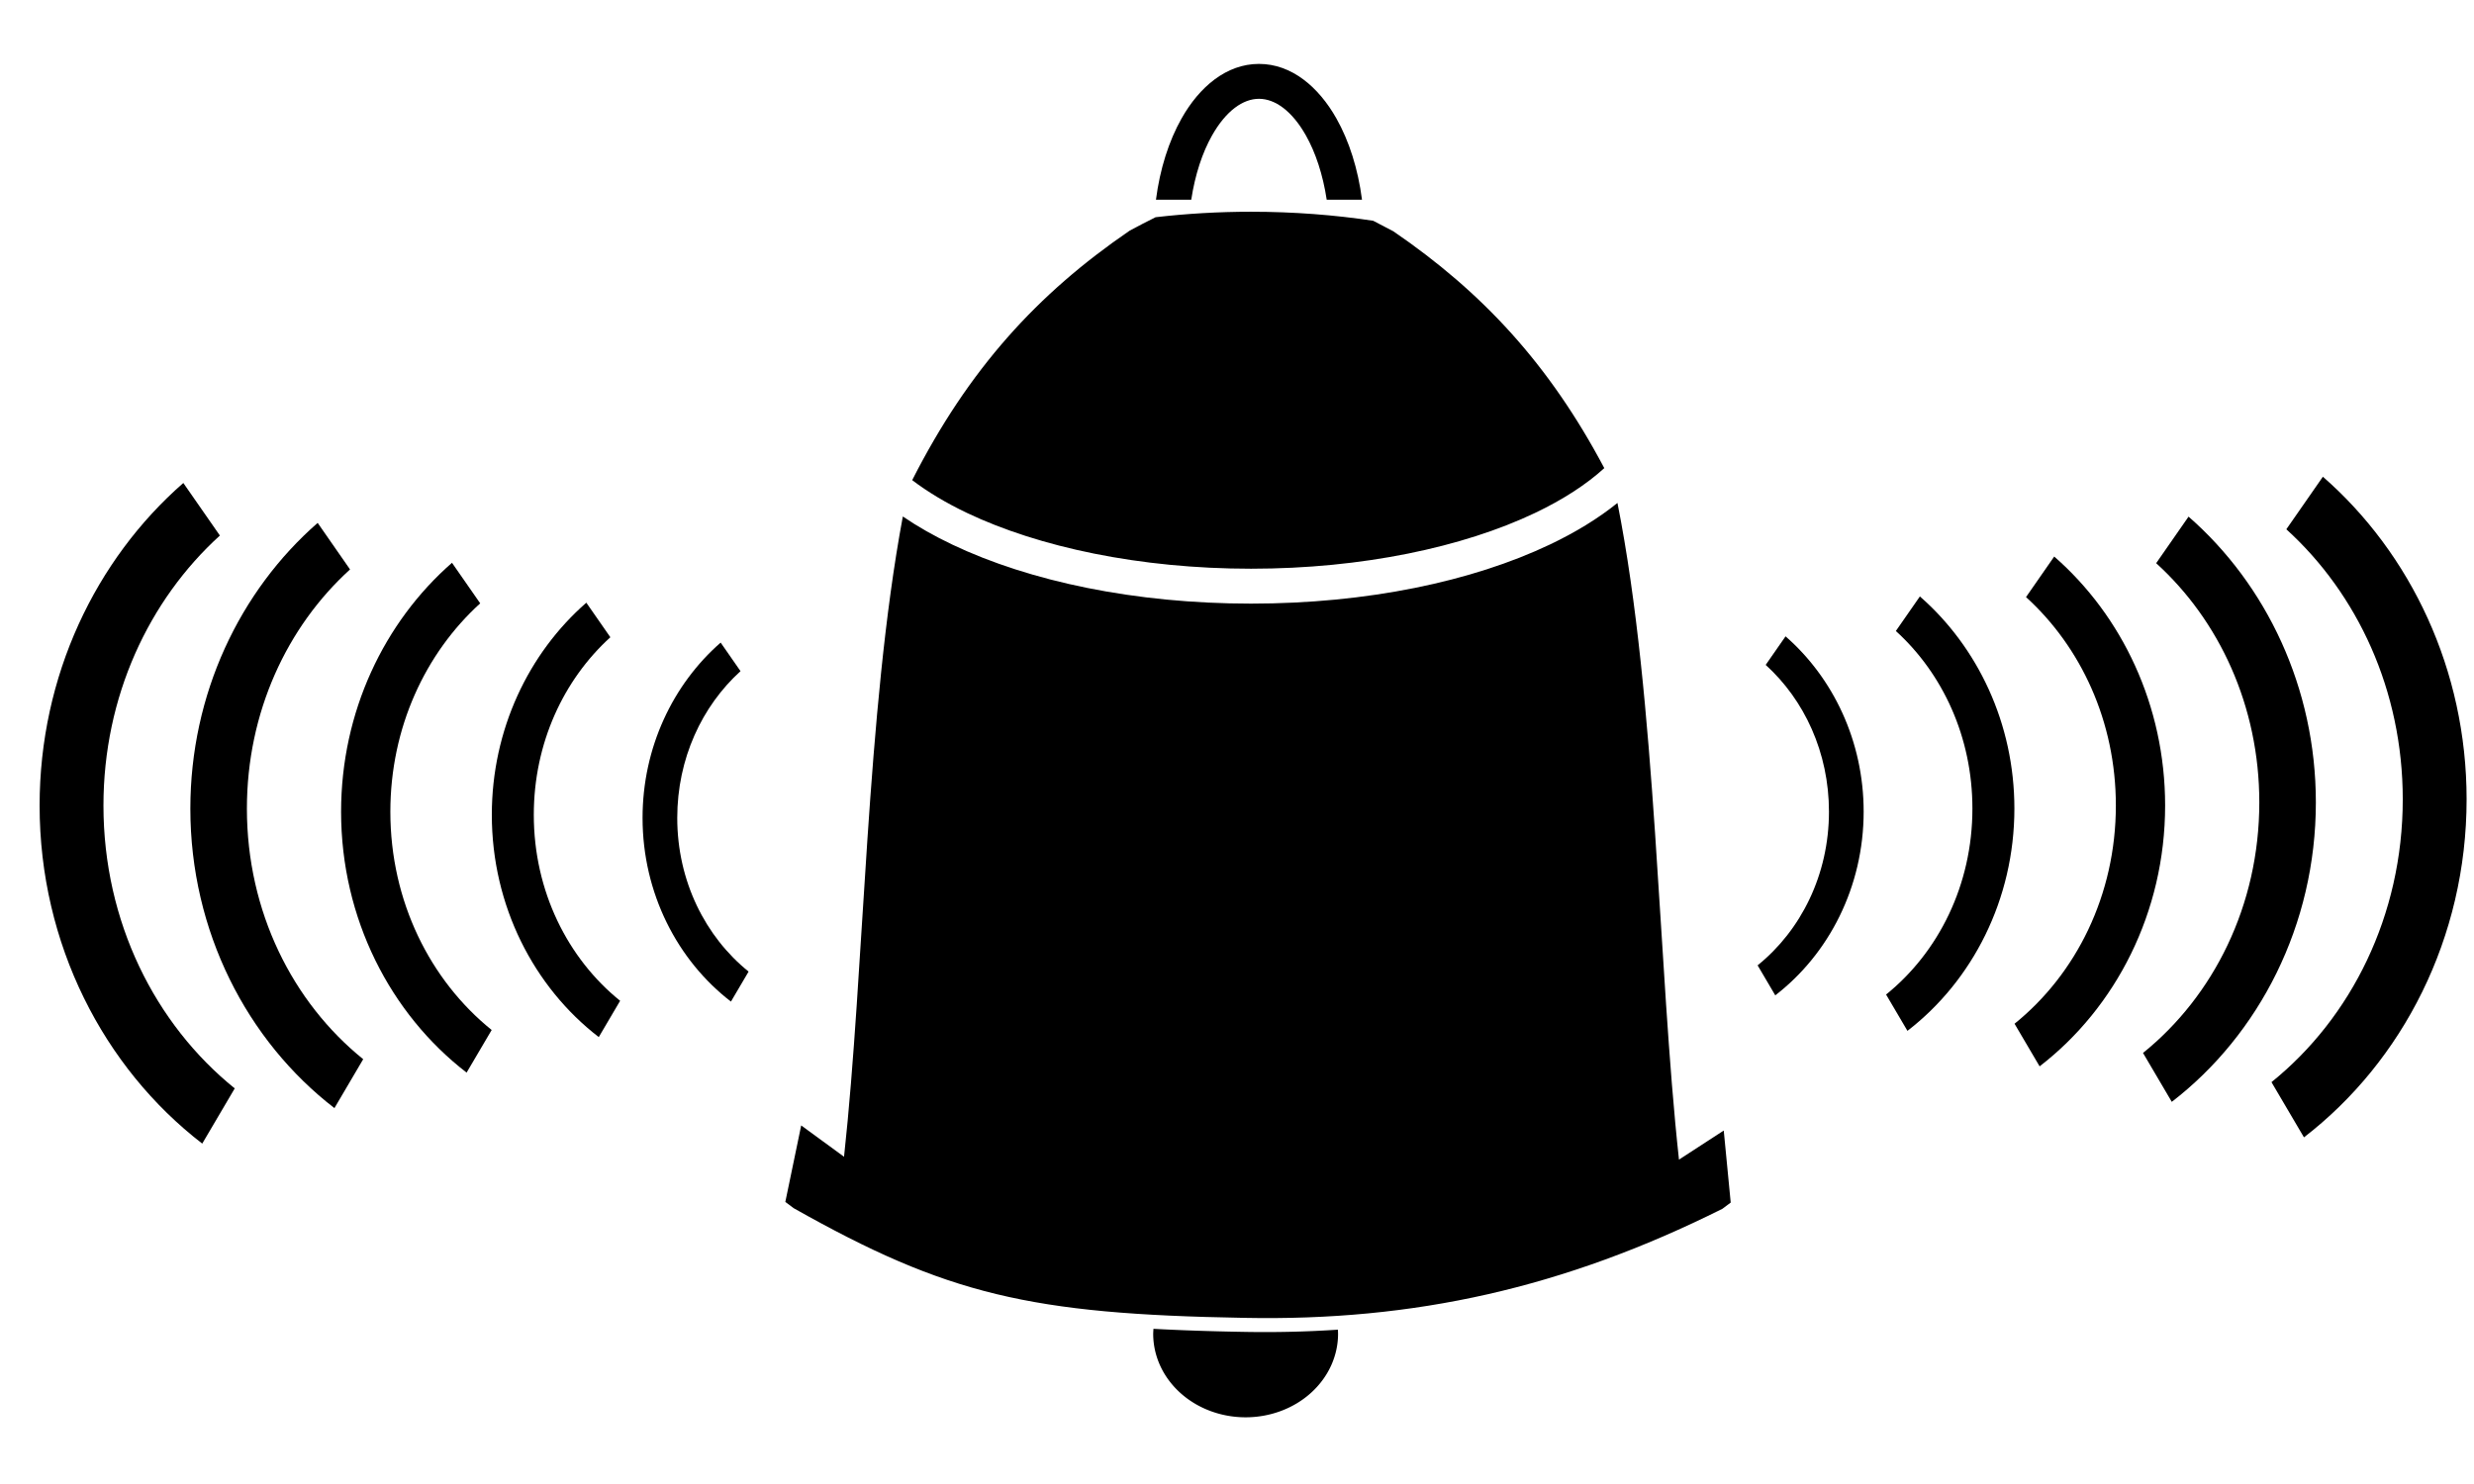
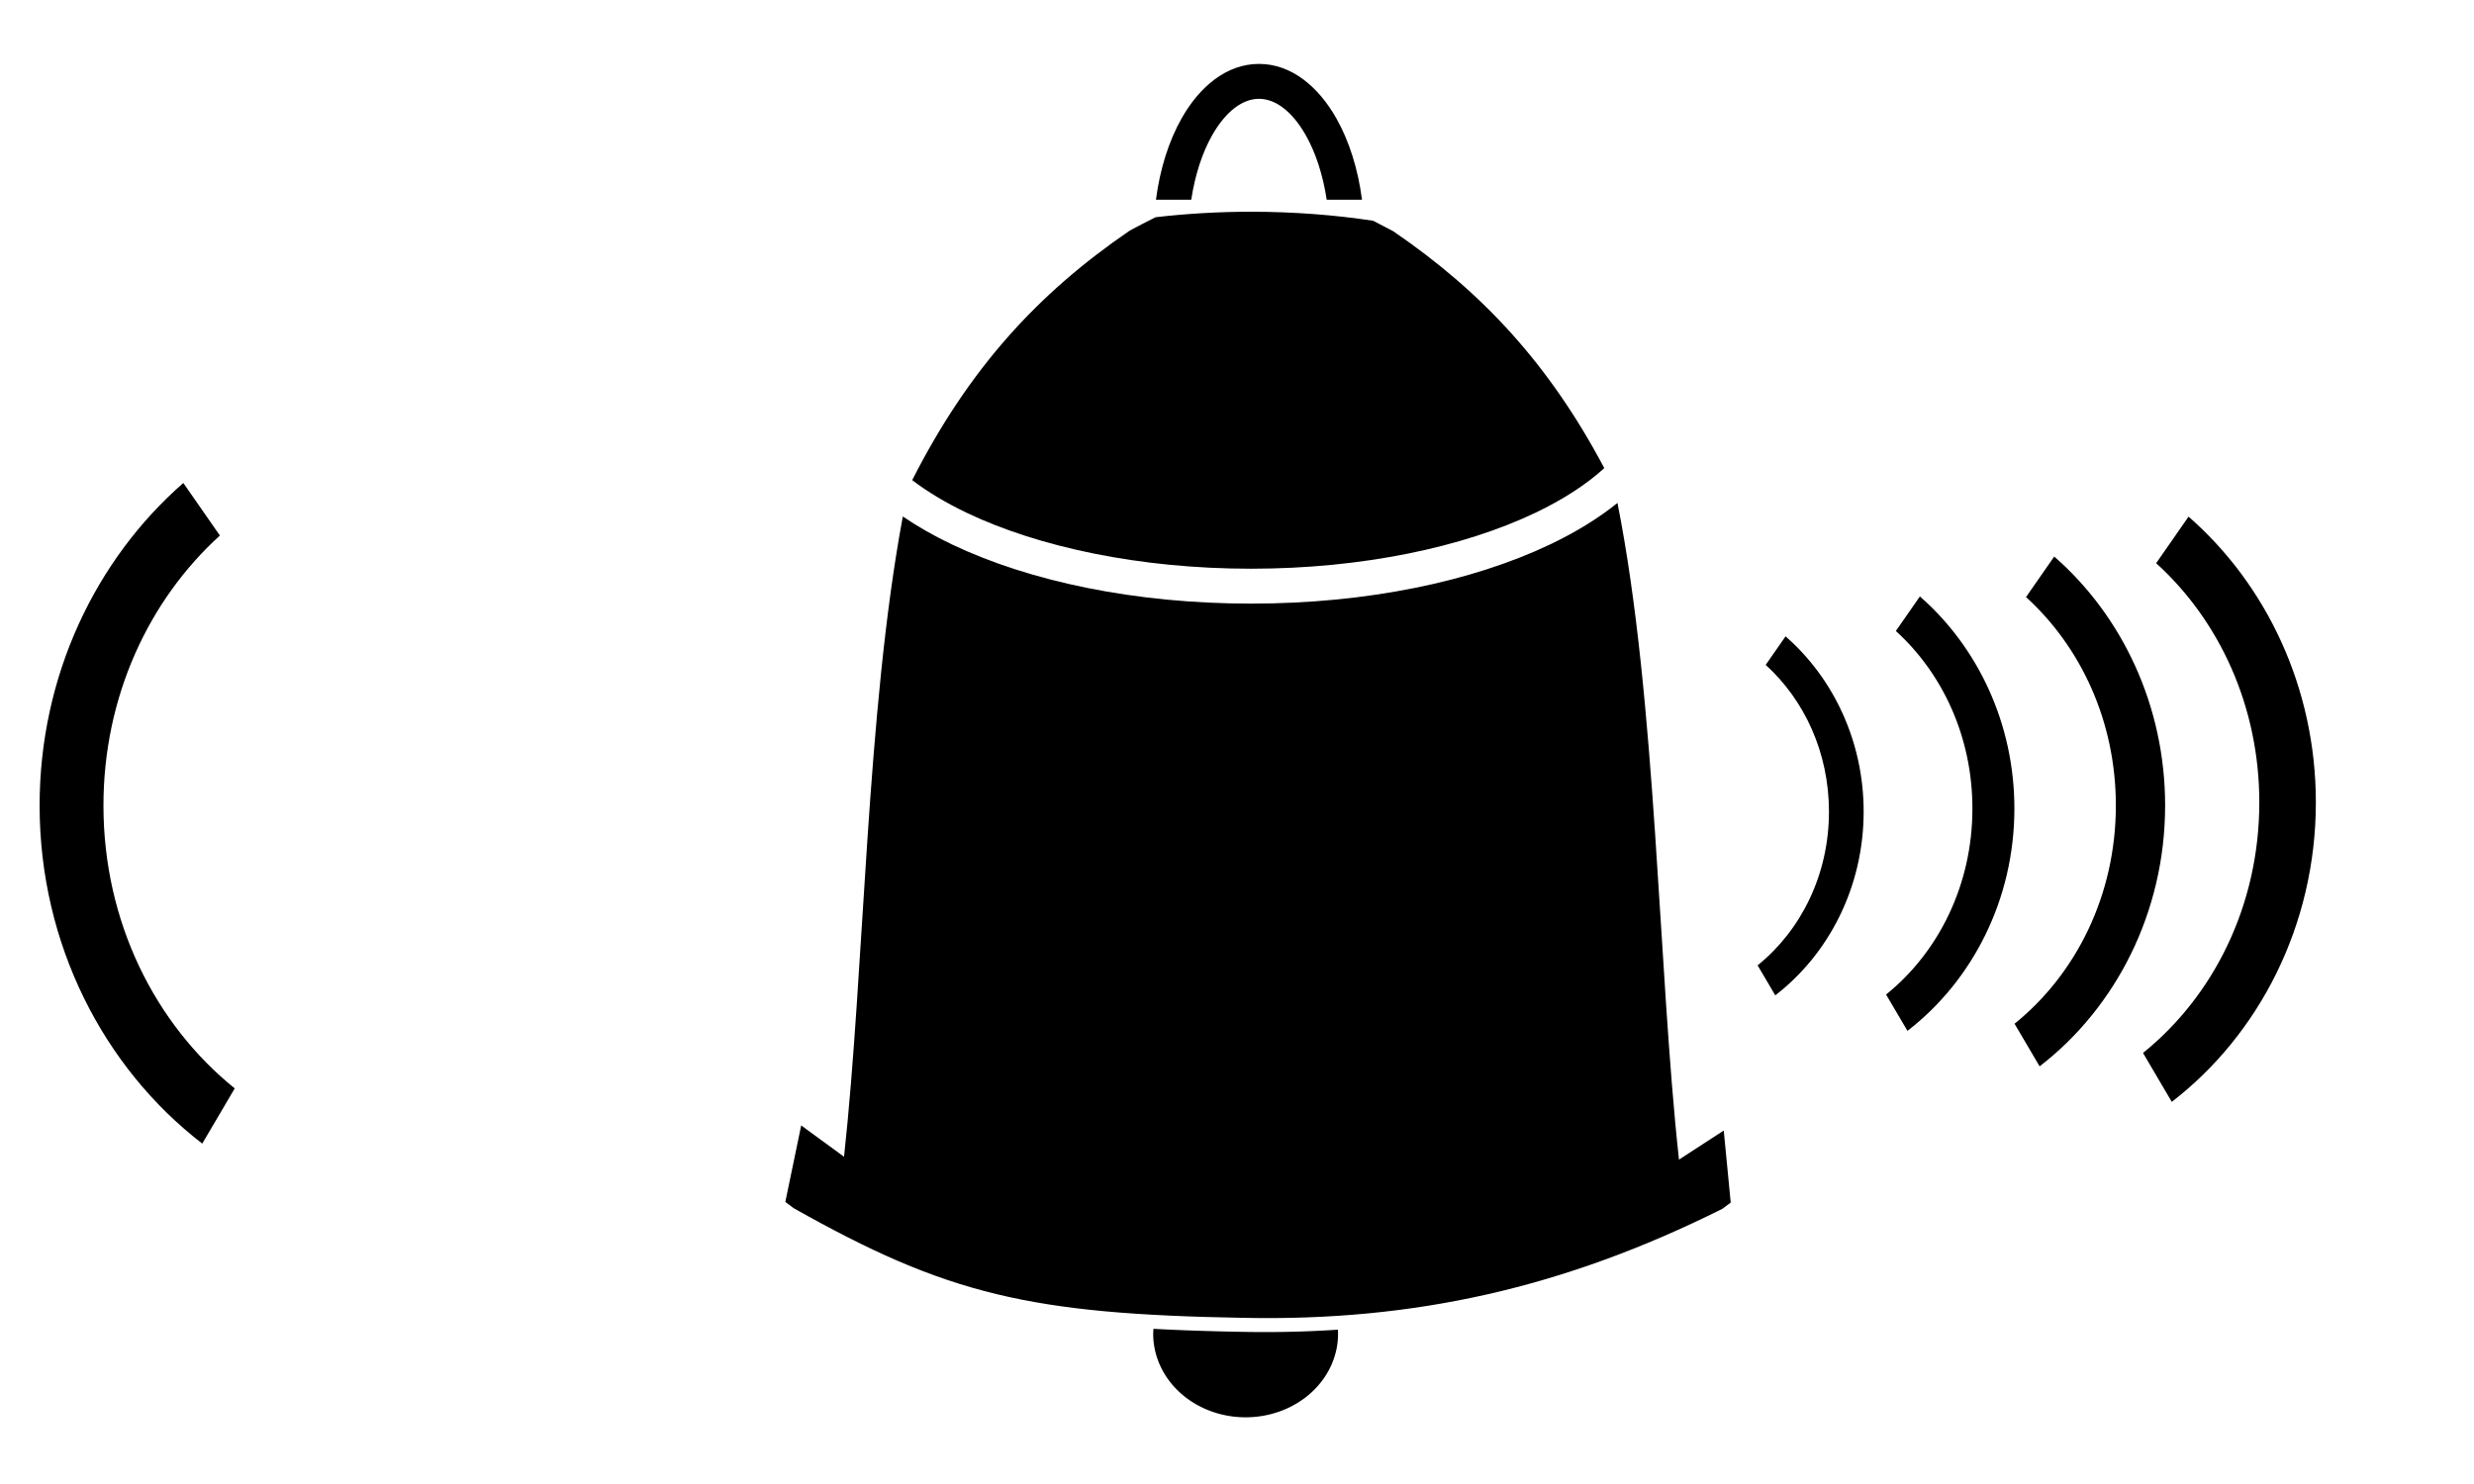
<svg xmlns="http://www.w3.org/2000/svg" xmlns:ns1="http://www.inkscape.org/namespaces/inkscape" xmlns:ns2="http://sodipodi.sourceforge.net/DTD/sodipodi-0.dtd" width="200mm" height="120mm" viewBox="0 0 708.661 425.197" id="svg2" version="1.1" ns1:version="0.91 r13725" ns2:docname="bell.svg" ns1:export-filename="C:\y12\plan2014-15\svg\coffee\bell.png" ns1:export-xdpi="90" ns1:export-ydpi="90">
  <ns2:namedview id="base" pagecolor="#ffffff" bordercolor="#666666" borderopacity="1.0" ns1:pageopacity="0.0" ns1:pageshadow="2" ns1:zoom="1.6745185" ns1:cx="354.33071" ns1:cy="212.59843" ns1:document-units="px" ns1:current-layer="layer1" showgrid="false" ns1:window-width="1671" ns1:window-height="886" ns1:window-x="25" ns1:window-y="25" ns1:window-maximized="0" fit-margin-top="0" fit-margin-left="0" fit-margin-right="0" fit-margin-bottom="0" />
  <defs id="defs4" />
  <g transform="translate(-173.849,-112.643)" id="layer1" ns1:groupmode="layer" ns1:label="Layer 1">
-     <path ns1:connector-curvature="0" id="path4182" d="m 504.254,493.378 a 26.475,23.924 0 0 0 -0.08,1.428 26.475,23.924 0 0 0 26.475,23.924 26.475,23.924 0 0 0 26.477,-23.924 26.475,23.924 0 0 0 -0.047,-1.188 c -8.974,0.606 -18.102,0.81 -27.449,0.625 -9.276,-0.161 -17.613,-0.446 -25.375,-0.865 z" style="opacity:1;fill:#000000;fill-opacity:1;stroke:none;stroke-width:10;stroke-miterlimit:4;stroke-dasharray:none;stroke-dashoffset:0;stroke-opacity:1" />
+     <path ns1:connector-curvature="0" id="path4182" d="m 504.254,493.378 a 26.475,23.924 0 0 0 -0.08,1.428 26.475,23.924 0 0 0 26.475,23.924 26.475,23.924 0 0 0 26.477,-23.924 26.475,23.924 0 0 0 -0.047,-1.188 c -8.974,0.606 -18.102,0.81 -27.449,0.625 -9.276,-0.161 -17.613,-0.446 -25.375,-0.865 " style="opacity:1;fill:#000000;fill-opacity:1;stroke:none;stroke-width:10;stroke-miterlimit:4;stroke-dasharray:none;stroke-dashoffset:0;stroke-opacity:1" />
    <path ns1:connector-curvature="0" id="path4180" d="m 534.478,130.953 c -9.353,0 -17.079,6.594 -22.174,15.623 -3.66,6.486 -6.196,14.463 -7.338,23.293 l 10.111,0 c 1.085,-7.192 3.206,-13.542 5.936,-18.379 4.025,-7.133 8.901,-10.537 13.465,-10.537 4.564,0 9.44,3.404 13.465,10.537 2.729,4.837 4.849,11.187 5.934,18.379 l 10.111,0 c -1.142,-8.83 -3.676,-16.807 -7.336,-23.293 -5.095,-9.029 -12.821,-15.623 -22.174,-15.623 z" style="color:#000000;font-style:normal;font-variant:normal;font-weight:normal;font-stretch:normal;font-size:medium;line-height:normal;font-family:sans-serif;text-indent:0;text-align:start;text-decoration:none;text-decoration-line:none;text-decoration-style:solid;text-decoration-color:#000000;letter-spacing:normal;word-spacing:normal;text-transform:none;direction:ltr;block-progression:tb;writing-mode:lr-tb;baseline-shift:baseline;text-anchor:start;white-space:normal;clip-rule:nonzero;display:inline;overflow:visible;visibility:visible;opacity:1;isolation:auto;mix-blend-mode:normal;color-interpolation:sRGB;color-interpolation-filters:linearRGB;solid-color:#000000;solid-opacity:1;fill:#000000;fill-opacity:1;fill-rule:nonzero;stroke:none;stroke-width:10;stroke-linecap:butt;stroke-linejoin:miter;stroke-miterlimit:4;stroke-dasharray:none;stroke-dashoffset:0;stroke-opacity:1;color-rendering:auto;image-rendering:auto;shape-rendering:auto;text-rendering:auto;enable-background:accumulate" />
    <path ns2:nodetypes="scccssscccscsssccccccccccc" id="path4142-4" d="m 532.198,173.31 c -9.426,0 -18.575,0.557 -27.33,1.57 -2.417,1.196 -4.87,2.47 -7.436,3.85 -26.52,18.135 -46.154,39.734 -62.289,71.482 4.404,3.353 9.658,6.525 15.748,9.422 20.467,9.736 49.358,15.957 81.307,15.957 31.948,-10e-6 60.84,-6.221 81.307,-15.957 8.138,-3.871 14.789,-8.228 19.885,-12.863 -15.78,-29.79 -34.921,-50.418 -60.424,-67.857 -1.986,-1.068 -3.897,-2.062 -5.785,-3.021 -11.017,-1.666 -22.773,-2.582 -34.982,-2.582 z m 104.963,83.439 c -5.499,4.44 -12.043,8.433 -19.361,11.914 -22.249,10.583 -52.368,16.928 -85.602,16.928 -33.234,0 -63.355,-6.345 -85.604,-16.928 -5.122,-2.436 -9.862,-5.124 -14.135,-8.039 -10.497,56.215 -10.969,129.652 -16.842,183.453 l -12.27,-8.974 -4.548,21.913 2.389,1.793 c 43.936,24.783 67.826,30.368 129.031,31.428 48.734,0.967 91.585,-8.564 136.99,-31.244 l 2.389,-1.791 -1.996,-20.637 -12.822,8.334 C 648.765,389.795 648.42,313.48 637.161,256.75 Z" style="opacity:1;fill:#000000;fill-opacity:1;stroke:none;stroke-width:0;stroke-miterlimit:4;stroke-dasharray:none;stroke-dashoffset:0;stroke-opacity:1" ns1:connector-curvature="0" />
    <g id="g4544" transform="translate(4.343,17.982)">
      <path id="path4546" d="m 680.967,276.985 c 0,0 -5.69,8.183 -5.69,8.183 1.7e-4,1.5e-4 3.4e-4,3.1e-4 5.1e-4,4.6e-4 11.061,10.049 18.123,25.087 18.123,42.045 0,0 0,0 0,0 0,18.115 -8.052,34.048 -20.437,44.038 0,0 0,0 0,0 0,0 5.058,8.597 5.058,8.597 0,0 0,0 0,0 15.353,-11.836 25.316,-31.072 25.316,-52.635 0,-3.1e-4 0,-6.2e-4 0,-9.2e-4 -2.7e-4,-20.154 -8.699,-38.28 -22.371,-50.227 0,0 0,0 0,0" style="color:#000000;font-style:normal;font-variant:normal;font-weight:normal;font-stretch:normal;font-size:medium;line-height:normal;font-family:sans-serif;text-indent:0;text-align:start;text-decoration:none;text-decoration-line:none;text-decoration-style:solid;text-decoration-color:#000000;letter-spacing:normal;word-spacing:normal;text-transform:none;direction:ltr;block-progression:tb;writing-mode:lr-tb;baseline-shift:baseline;text-anchor:start;white-space:normal;clip-rule:nonzero;display:inline;overflow:visible;visibility:visible;opacity:1;isolation:auto;mix-blend-mode:normal;color-interpolation:sRGB;color-interpolation-filters:linearRGB;solid-color:#000000;solid-opacity:1;fill:#000000;fill-opacity:1;fill-rule:nonzero;stroke:none;stroke-width:12;stroke-linecap:butt;stroke-linejoin:miter;stroke-miterlimit:4;stroke-dasharray:none;stroke-dashoffset:0;stroke-opacity:1;color-rendering:auto;image-rendering:auto;shape-rendering:auto;text-rendering:auto;enable-background:accumulate" ns1:connector-curvature="0" />
      <path id="path4548" d="m 719.446,265.552 c 0,0 -6.885,9.901 -6.885,9.901 1.3e-4,1.2e-4 2.5e-4,2.4e-4 3.8e-4,3.5e-4 13.385,12.16 21.93,30.356 21.93,50.876 0,6e-5 0,1.3e-4 0,1.9e-4 -5e-5,21.919 -9.743,41.199 -24.729,53.288 0,0 4e-5,6e-5 1.1e-4,1.8e-4 0.018,0.031 6.12,10.402 6.12,10.402 5e-5,-4e-5 1.1e-4,-8e-5 1.6e-4,-1.2e-4 18.578,-14.322 30.634,-37.598 30.634,-63.69 0,-2.3e-4 0,-4.6e-4 0,-6.9e-4 -1.9e-4,-24.387 -10.526,-46.32 -27.07,-60.777 0,0 0,0 0,0" style="color:#000000;font-style:normal;font-variant:normal;font-weight:normal;font-stretch:normal;font-size:medium;line-height:normal;font-family:sans-serif;text-indent:0;text-align:start;text-decoration:none;text-decoration-line:none;text-decoration-style:solid;text-decoration-color:#000000;letter-spacing:normal;word-spacing:normal;text-transform:none;direction:ltr;block-progression:tb;writing-mode:lr-tb;baseline-shift:baseline;text-anchor:start;white-space:normal;clip-rule:nonzero;display:inline;overflow:visible;visibility:visible;opacity:1;isolation:auto;mix-blend-mode:normal;color-interpolation:sRGB;color-interpolation-filters:linearRGB;solid-color:#000000;solid-opacity:1;fill:#000000;fill-opacity:1;fill-rule:nonzero;stroke:none;stroke-width:12;stroke-linecap:butt;stroke-linejoin:miter;stroke-miterlimit:4;stroke-dasharray:none;stroke-dashoffset:0;stroke-opacity:1;color-rendering:auto;image-rendering:auto;shape-rendering:auto;text-rendering:auto;enable-background:accumulate" ns1:connector-curvature="0" />
      <path id="path4550" d="m 757.924,254.119 c 0,0 -8.08,11.62 -8.08,11.62 8e-5,8e-5 1.7e-4,1.5e-4 2.5e-4,2.3e-4 15.708,14.271 25.736,35.626 25.736,59.708 0,1.3e-4 0,2.5e-4 0,3.8e-4 -1.1e-4,25.724 -11.434,48.349 -29.021,62.537 0,0 7e-5,1.2e-4 2.1e-4,3.6e-4 0.036,0.061 7.182,12.208 7.182,12.208 10e-5,-8e-5 2.1e-4,-1.7e-4 3.2e-4,-2.5e-4 21.802,-16.808 35.951,-44.124 35.951,-74.745 0,-1.5e-4 0,-3.1e-4 0,-4.6e-4 -1.3e-4,-28.62 -12.353,-54.361 -31.768,-71.327 0,0 0,0 0,0" style="color:#000000;font-style:normal;font-variant:normal;font-weight:normal;font-stretch:normal;font-size:medium;line-height:normal;font-family:sans-serif;text-indent:0;text-align:start;text-decoration:none;text-decoration-line:none;text-decoration-style:solid;text-decoration-color:#000000;letter-spacing:normal;word-spacing:normal;text-transform:none;direction:ltr;block-progression:tb;writing-mode:lr-tb;baseline-shift:baseline;text-anchor:start;white-space:normal;clip-rule:nonzero;display:inline;overflow:visible;visibility:visible;opacity:1;isolation:auto;mix-blend-mode:normal;color-interpolation:sRGB;color-interpolation-filters:linearRGB;solid-color:#000000;solid-opacity:1;fill:#000000;fill-opacity:1;fill-rule:nonzero;stroke:none;stroke-width:12;stroke-linecap:butt;stroke-linejoin:miter;stroke-miterlimit:4;stroke-dasharray:none;stroke-dashoffset:0;stroke-opacity:1;color-rendering:auto;image-rendering:auto;shape-rendering:auto;text-rendering:auto;enable-background:accumulate" ns1:connector-curvature="0" />
      <path id="path4552" d="m 796.403,242.686 c 0,0 -9.276,13.339 -9.276,13.339 4e-5,3e-5 8e-5,7e-5 1.3e-4,1.1e-4 18.032,16.381 29.543,40.895 29.543,68.539 0,1.9e-4 -10e-6,3.8e-4 -10e-6,5.7e-4 -1.6e-4,29.529 -13.125,55.5 -33.314,71.786 0,0 1.1e-4,1.8e-4 3.2e-4,5.4e-4 0.054,0.092 8.244,14.013 8.244,14.013 1.6e-4,-1.2e-4 3.3e-4,-2.5e-4 4.9e-4,-3.7e-4 25.027,-19.294 41.268,-50.65 41.268,-85.8 0,-8e-5 0,-1.5e-4 0,-2.3e-4 -6e-5,-32.854 -14.18,-62.401 -36.467,-81.877 0,0 0,0 0,0" style="color:#000000;font-style:normal;font-variant:normal;font-weight:normal;font-stretch:normal;font-size:medium;line-height:normal;font-family:sans-serif;text-indent:0;text-align:start;text-decoration:none;text-decoration-line:none;text-decoration-style:solid;text-decoration-color:#000000;letter-spacing:normal;word-spacing:normal;text-transform:none;direction:ltr;block-progression:tb;writing-mode:lr-tb;baseline-shift:baseline;text-anchor:start;white-space:normal;clip-rule:nonzero;display:inline;overflow:visible;visibility:visible;opacity:1;isolation:auto;mix-blend-mode:normal;color-interpolation:sRGB;color-interpolation-filters:linearRGB;solid-color:#000000;solid-opacity:1;fill:#000000;fill-opacity:1;fill-rule:nonzero;stroke:none;stroke-width:12;stroke-linecap:butt;stroke-linejoin:miter;stroke-miterlimit:4;stroke-dasharray:none;stroke-dashoffset:0;stroke-opacity:1;color-rendering:auto;image-rendering:auto;shape-rendering:auto;text-rendering:auto;enable-background:accumulate" ns1:connector-curvature="0" />
-       <path id="path4554" d="m 834.881,231.253 c 0,0 -10.471,15.057 -10.471,15.057 0,0 0,0 0,0 20.355,18.492 33.35,46.164 33.35,77.37 0,2.5e-4 0,5.1e-4 0,7.6e-4 -2.3e-4,33.333 -14.816,62.651 -37.606,81.036 0,0 1.4e-4,2.4e-4 4.2e-4,7.2e-4 0.072,0.123 9.307,15.818 9.307,15.818 2.2e-4,-1.7e-4 4.3e-4,-3.3e-4 6.5e-4,-5e-4 28.252,-21.78 46.585,-57.176 46.585,-96.855 0,0 0,0 0,0 0,-37.087 -16.007,-70.442 -41.166,-92.427 0,0 0,0 0,0" style="color:#000000;font-style:normal;font-variant:normal;font-weight:normal;font-stretch:normal;font-size:medium;line-height:normal;font-family:sans-serif;text-indent:0;text-align:start;text-decoration:none;text-decoration-line:none;text-decoration-style:solid;text-decoration-color:#000000;letter-spacing:normal;word-spacing:normal;text-transform:none;direction:ltr;block-progression:tb;writing-mode:lr-tb;baseline-shift:baseline;text-anchor:start;white-space:normal;clip-rule:nonzero;display:inline;overflow:visible;visibility:visible;opacity:1;isolation:auto;mix-blend-mode:normal;color-interpolation:sRGB;color-interpolation-filters:linearRGB;solid-color:#000000;solid-opacity:1;fill:#000000;fill-opacity:1;fill-rule:nonzero;stroke:none;stroke-width:12;stroke-linecap:butt;stroke-linejoin:miter;stroke-miterlimit:4;stroke-dasharray:none;stroke-dashoffset:0;stroke-opacity:1;color-rendering:auto;image-rendering:auto;shape-rendering:auto;text-rendering:auto;enable-background:accumulate" ns1:connector-curvature="0" />
    </g>
    <g id="g4544-3" transform="matrix(-1,0,0,1,1061.243,19.774)">
-       <path id="path4546-1" d="m 680.967,276.985 c 0,0 -5.69,8.183 -5.69,8.183 1.7e-4,1.5e-4 3.4e-4,3.1e-4 5.1e-4,4.6e-4 11.061,10.049 18.123,25.087 18.123,42.045 0,0 0,0 0,0 0,18.115 -8.052,34.048 -20.437,44.038 0,0 0,0 0,0 0,0 5.058,8.597 5.058,8.597 0,0 0,0 0,0 15.353,-11.836 25.316,-31.072 25.316,-52.635 0,-3.1e-4 0,-6.2e-4 0,-9.2e-4 -2.7e-4,-20.154 -8.699,-38.28 -22.371,-50.227 0,0 0,0 0,0" style="color:#000000;font-style:normal;font-variant:normal;font-weight:normal;font-stretch:normal;font-size:medium;line-height:normal;font-family:sans-serif;text-indent:0;text-align:start;text-decoration:none;text-decoration-line:none;text-decoration-style:solid;text-decoration-color:#000000;letter-spacing:normal;word-spacing:normal;text-transform:none;direction:ltr;block-progression:tb;writing-mode:lr-tb;baseline-shift:baseline;text-anchor:start;white-space:normal;clip-rule:nonzero;display:inline;overflow:visible;visibility:visible;opacity:1;isolation:auto;mix-blend-mode:normal;color-interpolation:sRGB;color-interpolation-filters:linearRGB;solid-color:#000000;solid-opacity:1;fill:#000000;fill-opacity:1;fill-rule:nonzero;stroke:none;stroke-width:12;stroke-linecap:butt;stroke-linejoin:miter;stroke-miterlimit:4;stroke-dasharray:none;stroke-dashoffset:0;stroke-opacity:1;color-rendering:auto;image-rendering:auto;shape-rendering:auto;text-rendering:auto;enable-background:accumulate" ns1:connector-curvature="0" />
-       <path id="path4548-2" d="m 719.446,265.552 c 0,0 -6.885,9.901 -6.885,9.901 1.3e-4,1.2e-4 2.5e-4,2.4e-4 3.8e-4,3.5e-4 13.385,12.16 21.93,30.356 21.93,50.876 0,6e-5 0,1.3e-4 0,1.9e-4 -5e-5,21.919 -9.743,41.199 -24.729,53.288 0,0 4e-5,6e-5 1.1e-4,1.8e-4 0.018,0.031 6.12,10.402 6.12,10.402 5e-5,-4e-5 1.1e-4,-8e-5 1.6e-4,-1.2e-4 18.578,-14.322 30.634,-37.598 30.634,-63.69 0,-2.3e-4 0,-4.6e-4 0,-6.9e-4 -1.9e-4,-24.387 -10.526,-46.32 -27.07,-60.777 0,0 0,0 0,0" style="color:#000000;font-style:normal;font-variant:normal;font-weight:normal;font-stretch:normal;font-size:medium;line-height:normal;font-family:sans-serif;text-indent:0;text-align:start;text-decoration:none;text-decoration-line:none;text-decoration-style:solid;text-decoration-color:#000000;letter-spacing:normal;word-spacing:normal;text-transform:none;direction:ltr;block-progression:tb;writing-mode:lr-tb;baseline-shift:baseline;text-anchor:start;white-space:normal;clip-rule:nonzero;display:inline;overflow:visible;visibility:visible;opacity:1;isolation:auto;mix-blend-mode:normal;color-interpolation:sRGB;color-interpolation-filters:linearRGB;solid-color:#000000;solid-opacity:1;fill:#000000;fill-opacity:1;fill-rule:nonzero;stroke:none;stroke-width:12;stroke-linecap:butt;stroke-linejoin:miter;stroke-miterlimit:4;stroke-dasharray:none;stroke-dashoffset:0;stroke-opacity:1;color-rendering:auto;image-rendering:auto;shape-rendering:auto;text-rendering:auto;enable-background:accumulate" ns1:connector-curvature="0" />
-       <path id="path4550-8" d="m 757.924,254.119 c 0,0 -8.08,11.62 -8.08,11.62 8e-5,8e-5 1.7e-4,1.5e-4 2.5e-4,2.3e-4 15.708,14.271 25.736,35.626 25.736,59.708 0,1.3e-4 0,2.5e-4 0,3.8e-4 -1.1e-4,25.724 -11.434,48.349 -29.021,62.537 0,0 7e-5,1.2e-4 2.1e-4,3.6e-4 0.036,0.061 7.182,12.208 7.182,12.208 10e-5,-8e-5 2.1e-4,-1.7e-4 3.2e-4,-2.5e-4 21.802,-16.808 35.951,-44.124 35.951,-74.745 0,-1.5e-4 0,-3.1e-4 0,-4.6e-4 -1.3e-4,-28.62 -12.353,-54.361 -31.768,-71.327 0,0 0,0 0,0" style="color:#000000;font-style:normal;font-variant:normal;font-weight:normal;font-stretch:normal;font-size:medium;line-height:normal;font-family:sans-serif;text-indent:0;text-align:start;text-decoration:none;text-decoration-line:none;text-decoration-style:solid;text-decoration-color:#000000;letter-spacing:normal;word-spacing:normal;text-transform:none;direction:ltr;block-progression:tb;writing-mode:lr-tb;baseline-shift:baseline;text-anchor:start;white-space:normal;clip-rule:nonzero;display:inline;overflow:visible;visibility:visible;opacity:1;isolation:auto;mix-blend-mode:normal;color-interpolation:sRGB;color-interpolation-filters:linearRGB;solid-color:#000000;solid-opacity:1;fill:#000000;fill-opacity:1;fill-rule:nonzero;stroke:none;stroke-width:12;stroke-linecap:butt;stroke-linejoin:miter;stroke-miterlimit:4;stroke-dasharray:none;stroke-dashoffset:0;stroke-opacity:1;color-rendering:auto;image-rendering:auto;shape-rendering:auto;text-rendering:auto;enable-background:accumulate" ns1:connector-curvature="0" />
-       <path id="path4552-8" d="m 796.403,242.686 c 0,0 -9.276,13.339 -9.276,13.339 4e-5,3e-5 8e-5,7e-5 1.3e-4,1.1e-4 18.032,16.381 29.543,40.895 29.543,68.539 0,1.9e-4 -10e-6,3.8e-4 -10e-6,5.7e-4 -1.6e-4,29.529 -13.125,55.5 -33.314,71.786 0,0 1.1e-4,1.8e-4 3.2e-4,5.4e-4 0.054,0.092 8.244,14.013 8.244,14.013 1.6e-4,-1.2e-4 3.3e-4,-2.5e-4 4.9e-4,-3.7e-4 25.027,-19.294 41.268,-50.65 41.268,-85.8 0,-8e-5 0,-1.5e-4 0,-2.3e-4 -6e-5,-32.854 -14.18,-62.401 -36.467,-81.877 0,0 0,0 0,0" style="color:#000000;font-style:normal;font-variant:normal;font-weight:normal;font-stretch:normal;font-size:medium;line-height:normal;font-family:sans-serif;text-indent:0;text-align:start;text-decoration:none;text-decoration-line:none;text-decoration-style:solid;text-decoration-color:#000000;letter-spacing:normal;word-spacing:normal;text-transform:none;direction:ltr;block-progression:tb;writing-mode:lr-tb;baseline-shift:baseline;text-anchor:start;white-space:normal;clip-rule:nonzero;display:inline;overflow:visible;visibility:visible;opacity:1;isolation:auto;mix-blend-mode:normal;color-interpolation:sRGB;color-interpolation-filters:linearRGB;solid-color:#000000;solid-opacity:1;fill:#000000;fill-opacity:1;fill-rule:nonzero;stroke:none;stroke-width:12;stroke-linecap:butt;stroke-linejoin:miter;stroke-miterlimit:4;stroke-dasharray:none;stroke-dashoffset:0;stroke-opacity:1;color-rendering:auto;image-rendering:auto;shape-rendering:auto;text-rendering:auto;enable-background:accumulate" ns1:connector-curvature="0" />
      <path id="path4554-8" d="m 834.881,231.253 c 0,0 -10.471,15.057 -10.471,15.057 0,0 0,0 0,0 20.355,18.492 33.35,46.164 33.35,77.37 0,2.5e-4 0,5.1e-4 0,7.6e-4 -2.3e-4,33.333 -14.816,62.651 -37.606,81.036 0,0 1.4e-4,2.4e-4 4.2e-4,7.2e-4 0.072,0.123 9.307,15.818 9.307,15.818 2.2e-4,-1.7e-4 4.3e-4,-3.3e-4 6.5e-4,-5e-4 28.252,-21.78 46.585,-57.176 46.585,-96.855 0,0 0,0 0,0 0,-37.087 -16.007,-70.442 -41.166,-92.427 0,0 0,0 0,0" style="color:#000000;font-style:normal;font-variant:normal;font-weight:normal;font-stretch:normal;font-size:medium;line-height:normal;font-family:sans-serif;text-indent:0;text-align:start;text-decoration:none;text-decoration-line:none;text-decoration-style:solid;text-decoration-color:#000000;letter-spacing:normal;word-spacing:normal;text-transform:none;direction:ltr;block-progression:tb;writing-mode:lr-tb;baseline-shift:baseline;text-anchor:start;white-space:normal;clip-rule:nonzero;display:inline;overflow:visible;visibility:visible;opacity:1;isolation:auto;mix-blend-mode:normal;color-interpolation:sRGB;color-interpolation-filters:linearRGB;solid-color:#000000;solid-opacity:1;fill:#000000;fill-opacity:1;fill-rule:nonzero;stroke:none;stroke-width:12;stroke-linecap:butt;stroke-linejoin:miter;stroke-miterlimit:4;stroke-dasharray:none;stroke-dashoffset:0;stroke-opacity:1;color-rendering:auto;image-rendering:auto;shape-rendering:auto;text-rendering:auto;enable-background:accumulate" ns1:connector-curvature="0" />
    </g>
  </g>
</svg>